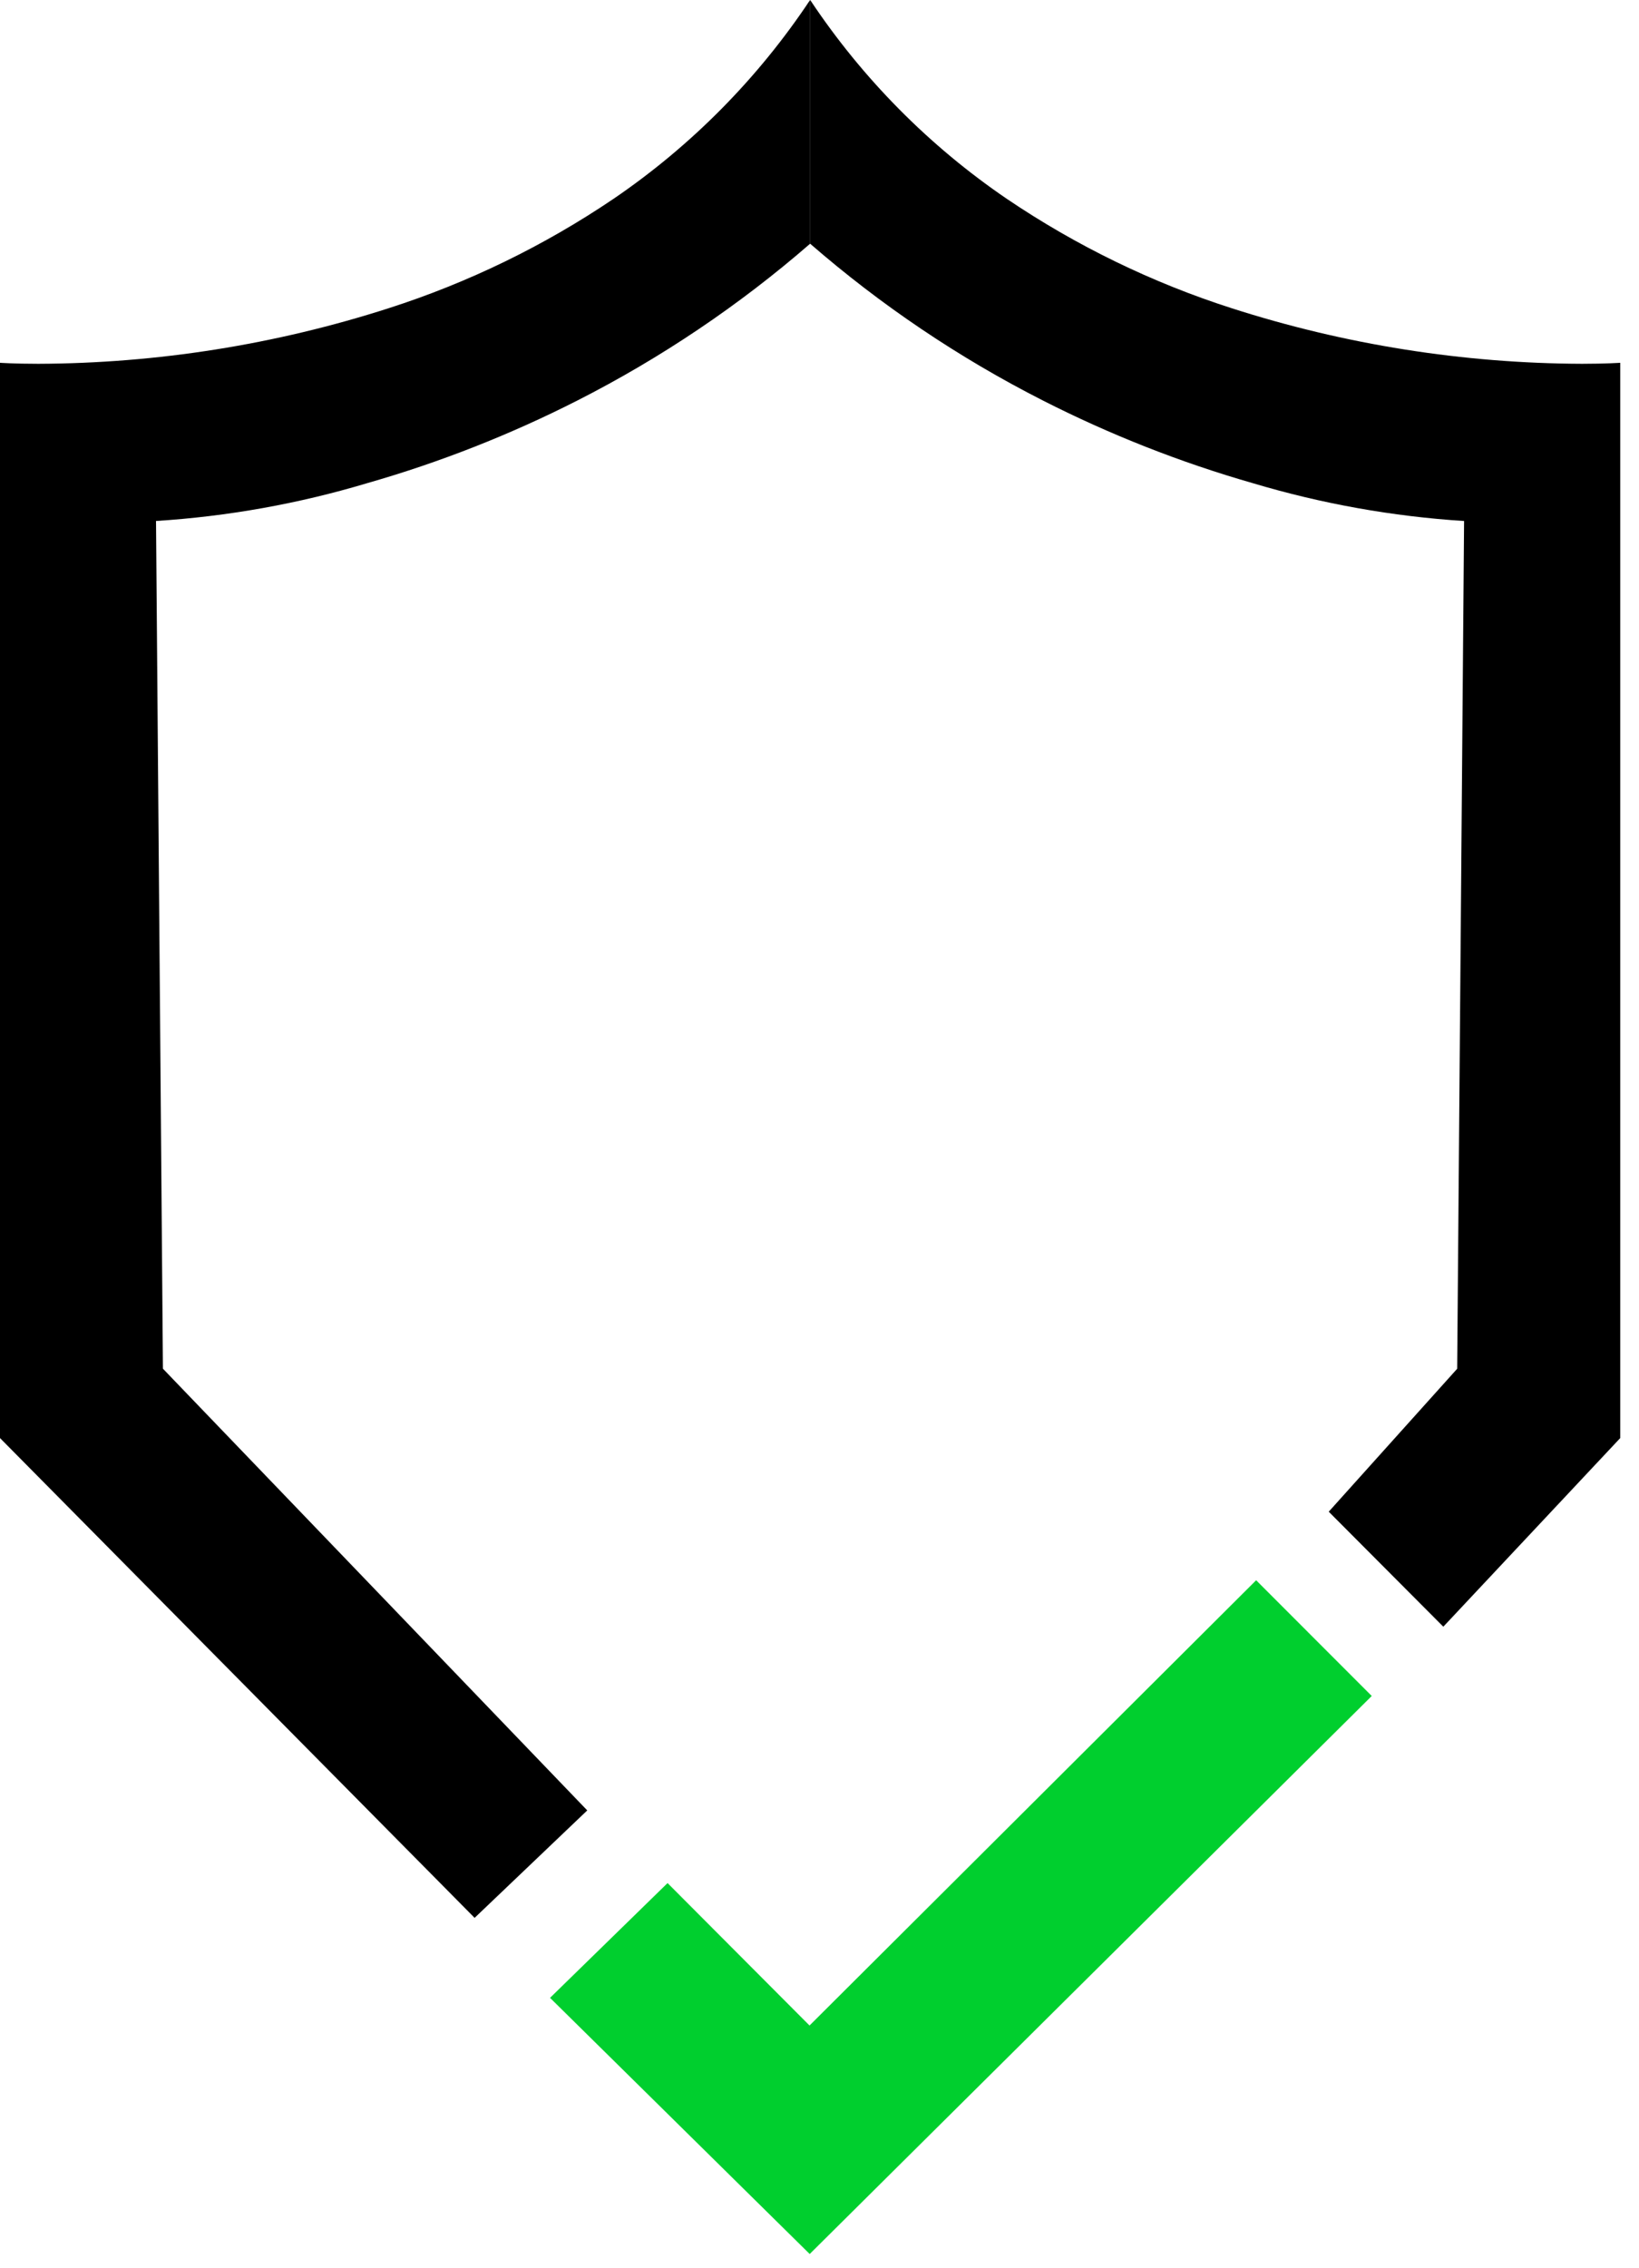
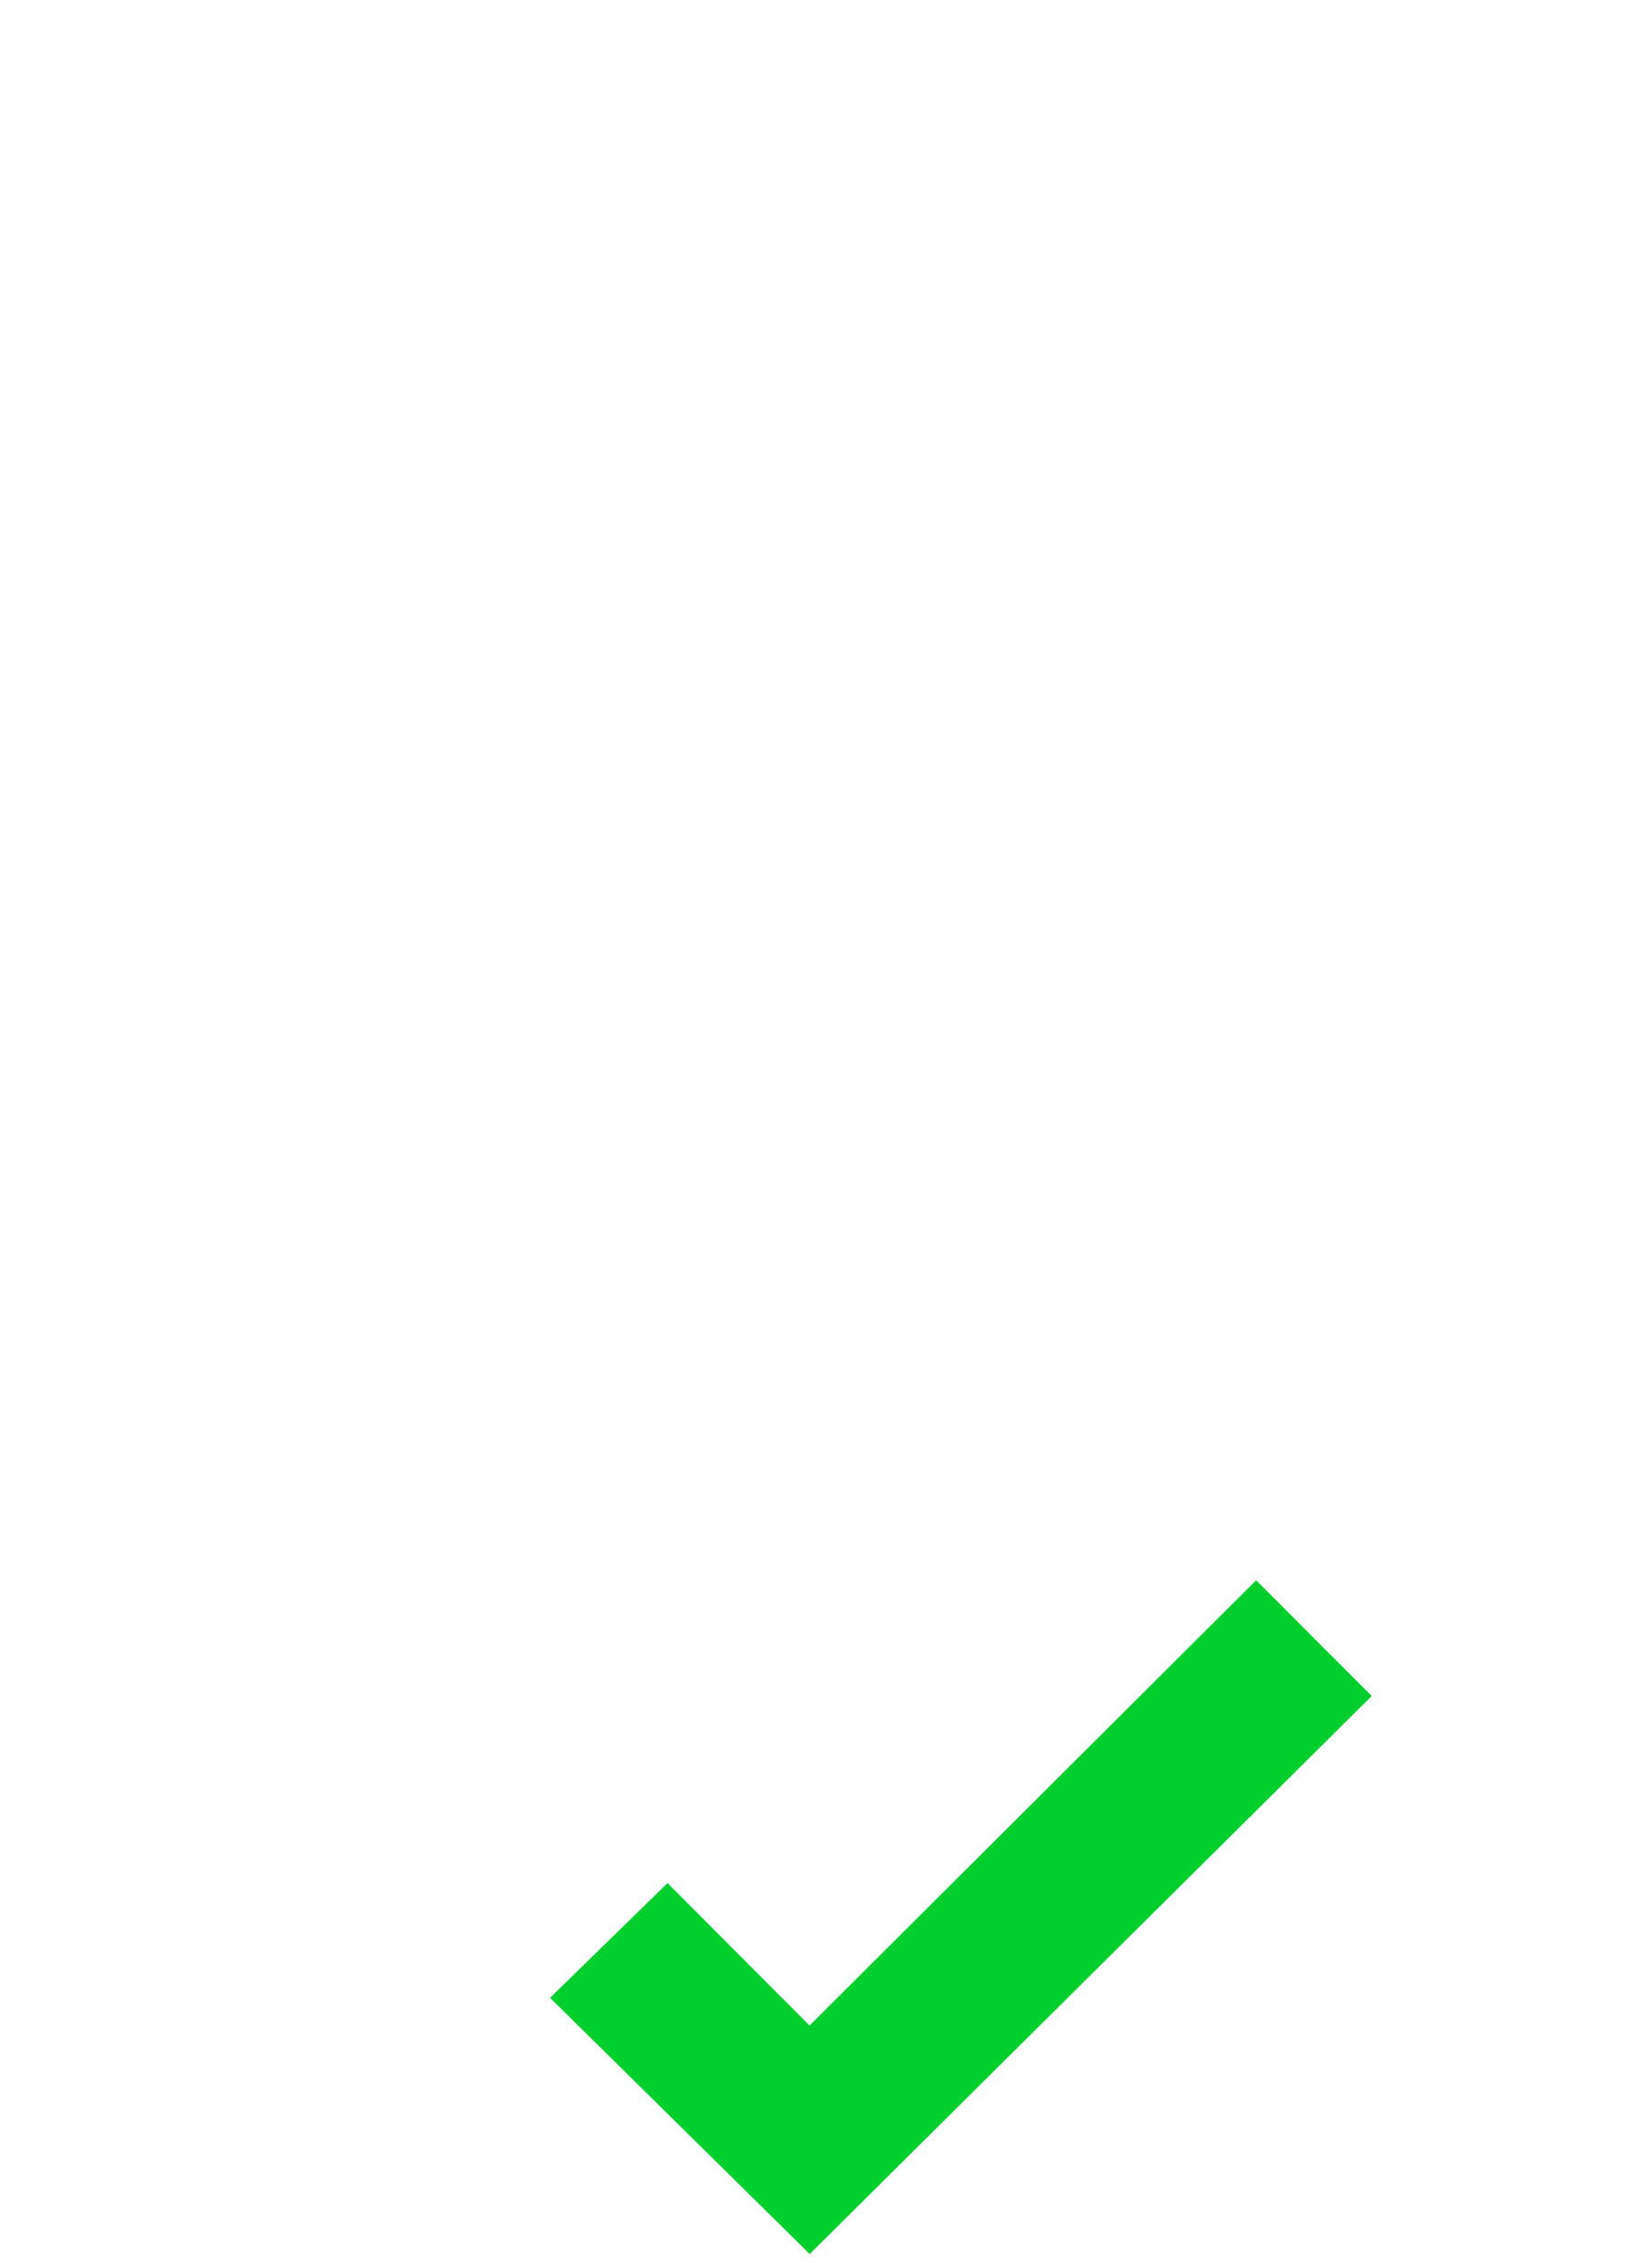
<svg xmlns="http://www.w3.org/2000/svg" width="47" height="65" viewBox="0 0 47 65" fill="none">
-   <path d="M13.61 54.958L0 41.209V10.396C0 10.396 0.396 10.425 1.096 10.425C4.507 10.413 7.896 9.876 11.143 8.833C13.429 8.1 15.599 7.045 17.588 5.701C19.819 4.183 21.735 2.247 23.23 0V6.985C21.198 8.749 18.957 10.257 16.559 11.476C14.629 12.457 12.609 13.251 10.528 13.846C8.558 14.436 6.527 14.799 4.474 14.929L4.672 39.221L16.84 51.879L13.61 54.958ZM41.385 46.611L38.103 43.319L41.786 39.223L41.984 14.93C39.932 14.799 37.902 14.436 35.933 13.848C33.852 13.252 31.833 12.457 29.904 11.476C27.505 10.257 25.265 8.749 23.233 6.985V0C24.728 2.247 26.645 4.183 28.876 5.701C30.865 7.045 33.035 8.1 35.321 8.833C38.568 9.876 41.956 10.413 45.367 10.425C46.055 10.425 46.459 10.396 46.462 10.396V41.209L41.392 46.611H41.385Z" fill="black" />
  <path d="M15.773 57.25L19.143 53.961L23.214 58.043L36.021 45.284L39.336 48.6L23.219 64.591L15.773 57.25Z" fill="#00CF2E" />
</svg>